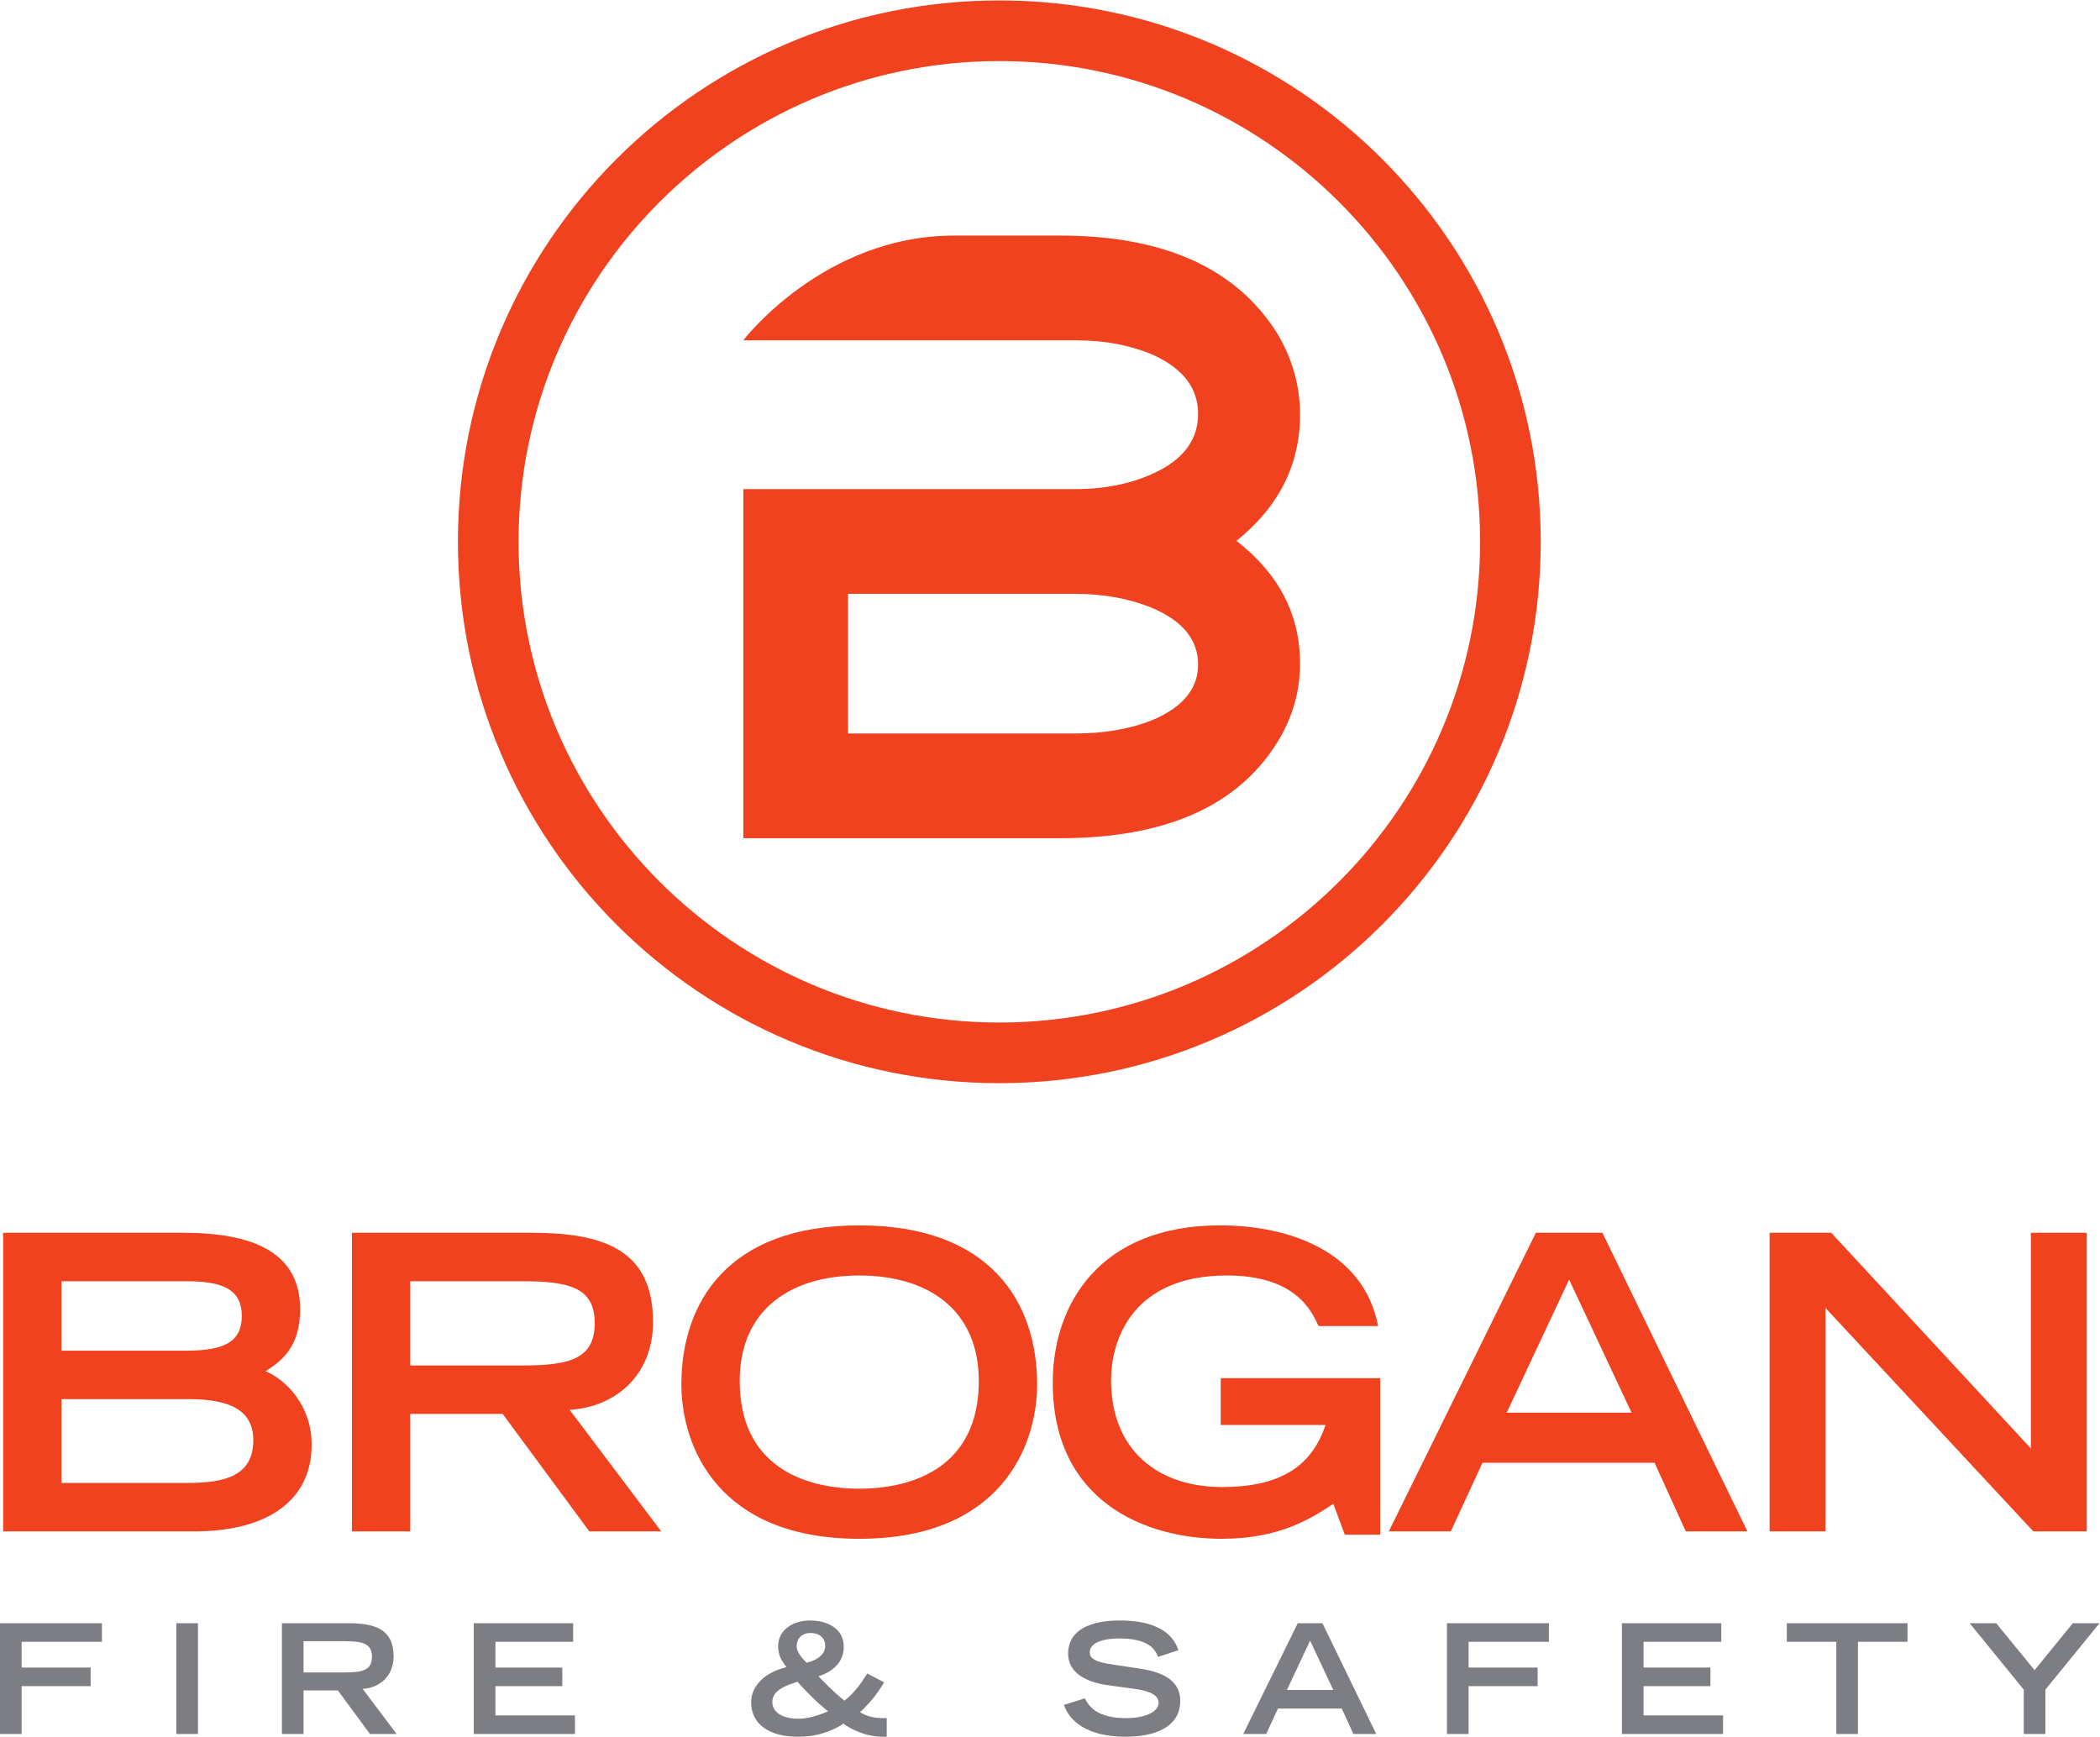
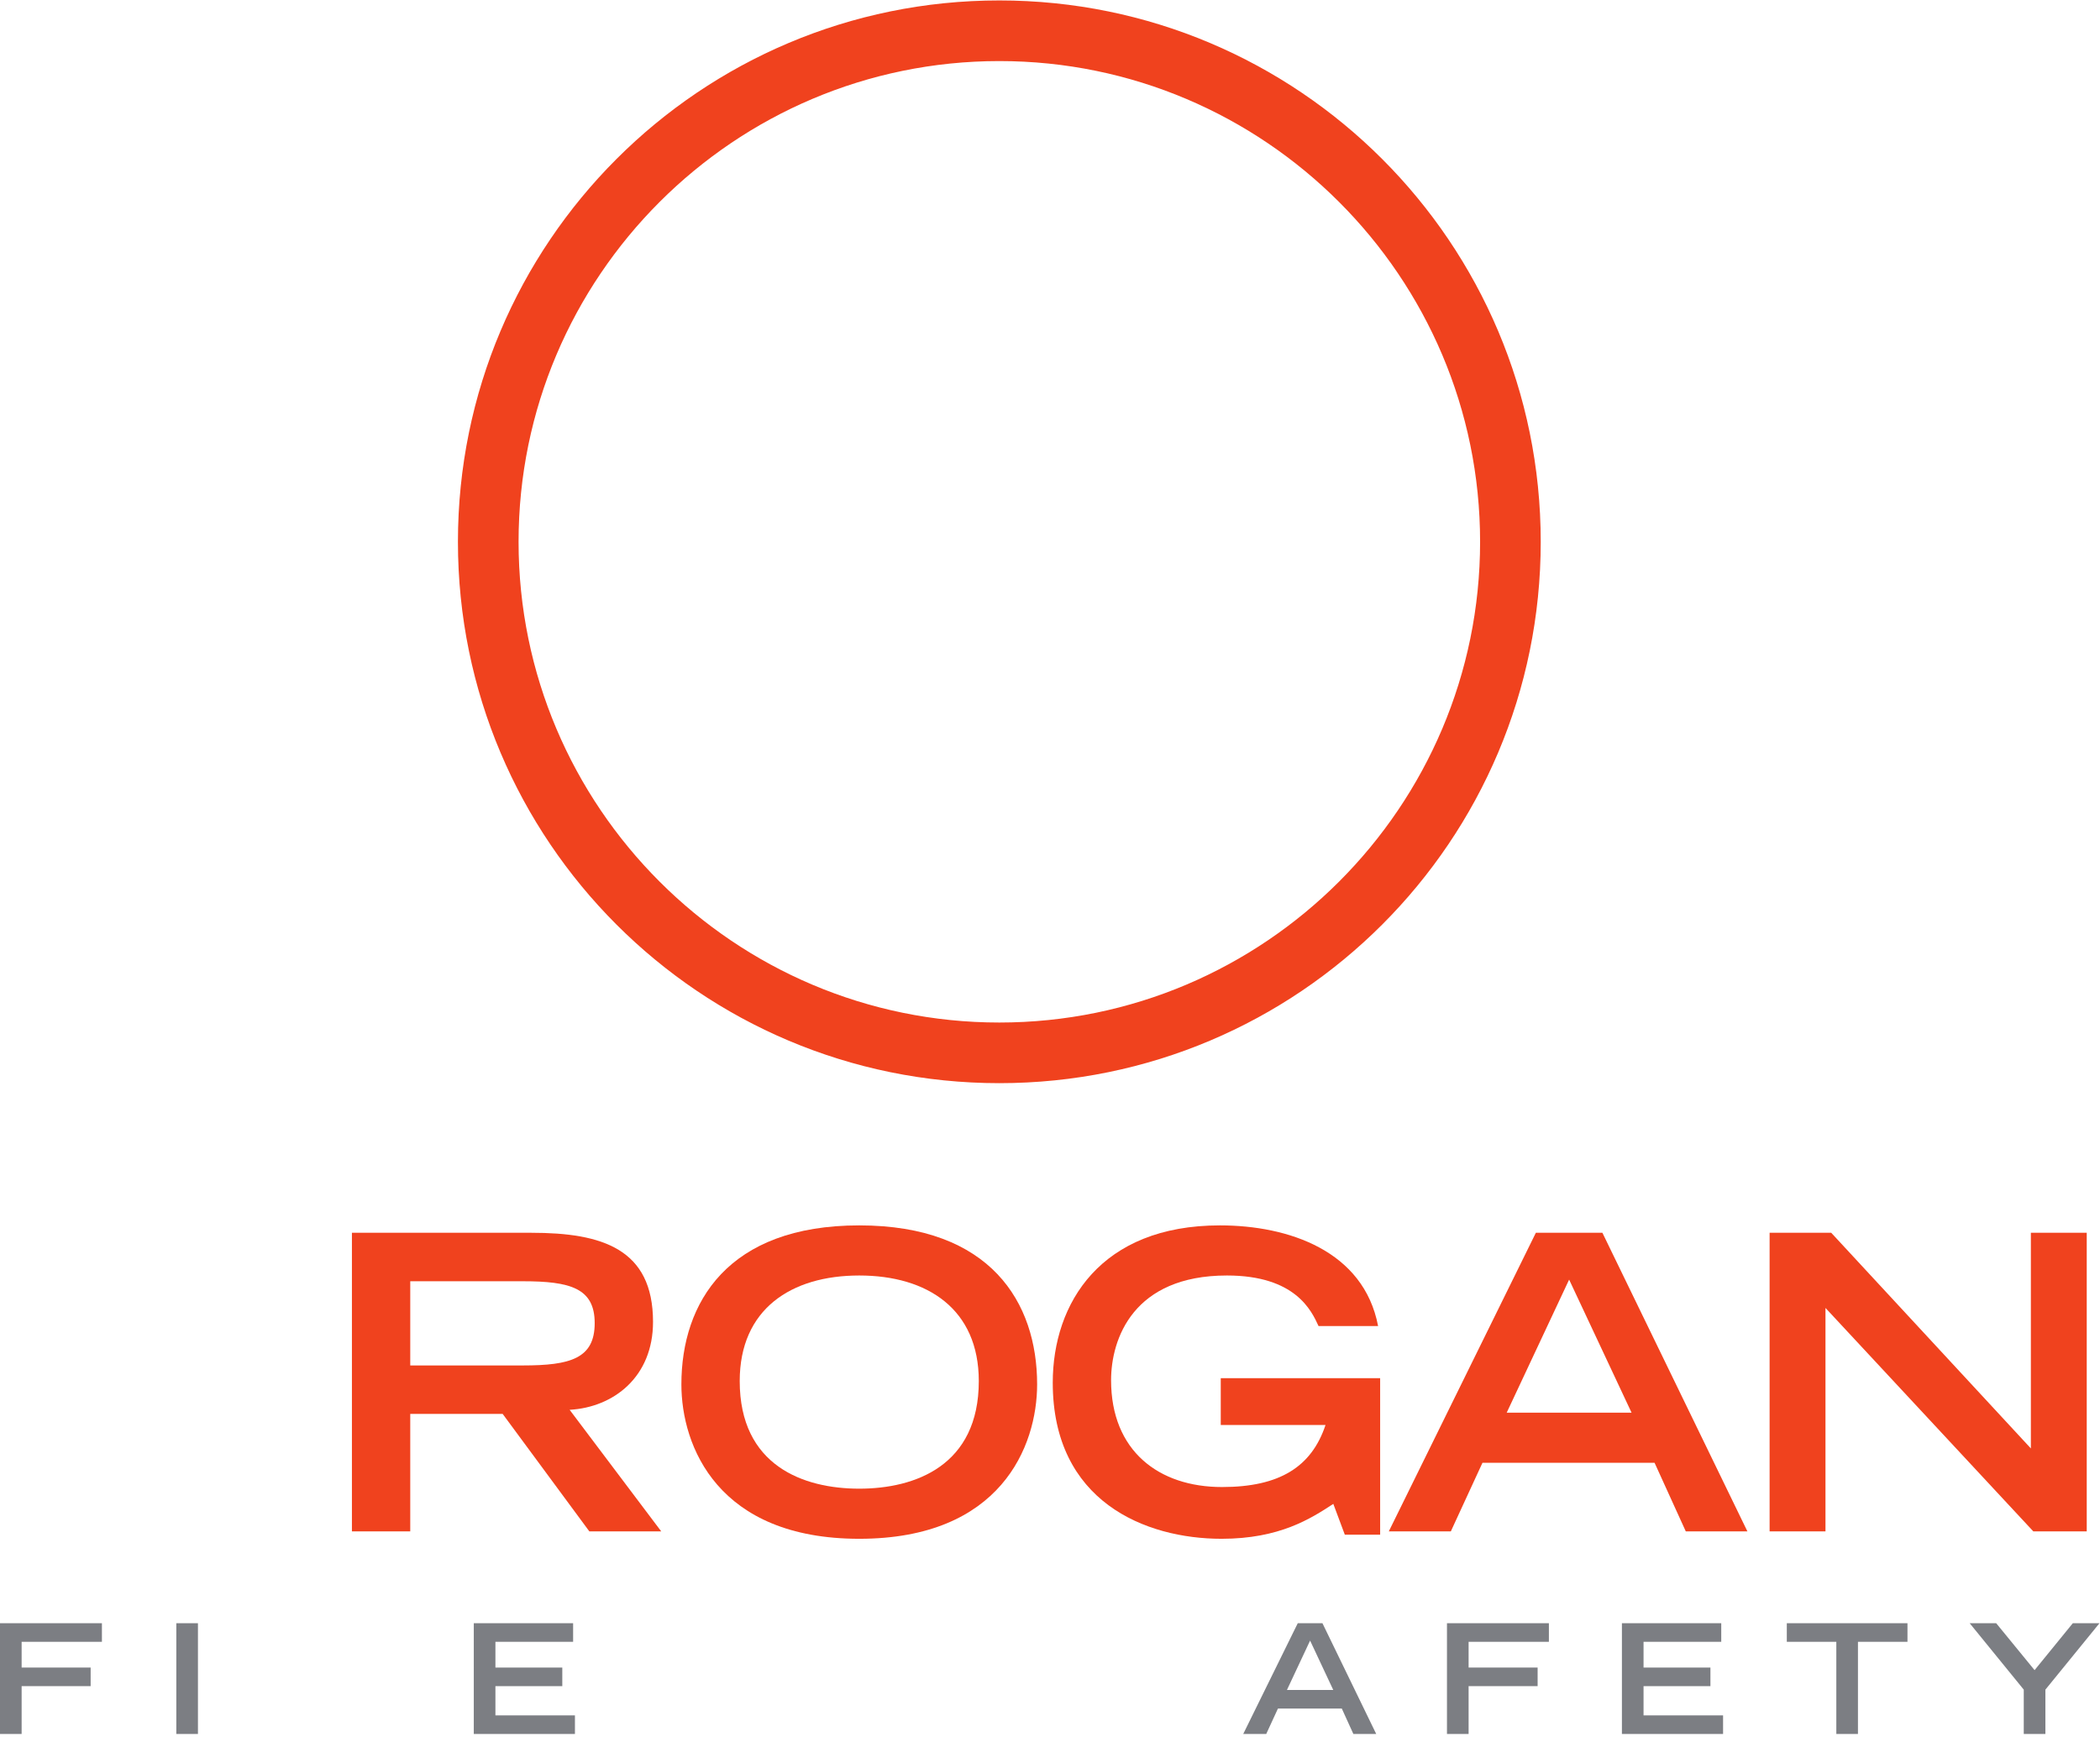
<svg xmlns="http://www.w3.org/2000/svg" xmlns:ns1="http://sodipodi.sourceforge.net/DTD/sodipodi-0.dtd" xmlns:ns2="http://www.inkscape.org/namespaces/inkscape" version="1.1" id="svg2" width="940.08" height="777.507" viewBox="0 0 940.08 777.507" ns1:docname="Brogan Logo EN - stacked.eps">
  <defs id="defs6" />
  <ns1:namedview id="namedview4" pagecolor="#ffffff" bordercolor="#000000" borderopacity="0.25" ns2:showpageshadow="2" ns2:pageopacity="0.0" ns2:pagecheckerboard="0" ns2:deskcolor="#d1d1d1" />
  <g id="g8" ns2:groupmode="layer" ns2:label="ink_ext_XXXXXX" transform="matrix(1.333,0,0,-1.333,0,777.507)">
    <g id="g10" transform="scale(0.1)">
      <path d="m 3356.03,5831.28 c -1004.15,0 -1818.16,-814.02 -1818.16,-1818.16 0,-1004.14 814.01,-1818.16 1818.16,-1818.16 1004.14,0 1818.15,814.02 1818.15,1818.16 0,1004.14 -814.01,1818.16 -1818.15,1818.16 z m 0,-203.62 c 890.26,0 1614.53,-724.28 1614.53,-1614.54 0,-890.26 -724.27,-1614.54 -1614.53,-1614.54 -890.26,0 -1614.54,724.28 -1614.54,1614.54 0,890.26 724.28,1614.54 1614.54,1614.54" style="fill:#f0421e;fill-opacity:1;fill-rule:nonzero;stroke:none" id="path12" />
-       <path d="m 632.723,852.352 c 124.16,0 217.961,24.828 217.961,143.457 0,104.841 -85.528,137.961 -217.961,137.961 H 206.449 V 852.352 Z m -5.524,444.188 c 128.305,0 184.864,31.74 184.864,115.88 0,85.53 -56.559,117.25 -184.864,117.25 H 206.449 V 1296.54 Z M 10.559,1692.47 H 614.797 c 235.887,0 393.153,-66.22 393.153,-256.59 0,-126.93 -62.071,-173.81 -115.884,-208.3 70.36,-30.36 154.504,-115.89 154.504,-246.951 0,-188.988 -150.359,-291.07 -394.535,-291.07 H 10.559 V 1692.47" style="fill:#f0421e;fill-opacity:1;fill-rule:nonzero;stroke:none" id="path14" />
      <path d="m 1755.72,1246.89 c 160.03,0 241.42,23.44 241.42,142.09 0,117.25 -81.39,140.69 -241.42,140.69 h -377.99 v -282.78 z m -573.87,445.58 h 602.85 c 237.27,0 408.34,-53.8 408.34,-299.36 0,-184.86 -132.44,-286.94 -280.05,-295.2 L 2220.62,689.559 H 1979.21 L 1688.13,1084.1 h -310.4 V 689.559 H 1181.85 V 1692.47" style="fill:#f0421e;fill-opacity:1;fill-rule:nonzero;stroke:none" id="path16" />
      <path d="m 3287.06,1194.46 c 0,241.42 -172.45,354.55 -401.44,354.55 -229,0 -401.45,-113.13 -401.45,-354.55 0,-284.179 213.83,-361.421 401.45,-361.421 187.61,0 401.44,77.242 401.44,361.421 z m -401.44,522.84 c 441.44,0 597.33,-259.34 597.33,-533.87 0,-208.301 -122.78,-518.7 -597.33,-518.7 -474.56,0 -597.34,310.399 -597.34,518.7 0,274.53 155.89,533.87 597.34,533.87" style="fill:#f0421e;fill-opacity:1;fill-rule:nonzero;stroke:none" id="path18" />
      <path d="M 4634.9,1204.11 V 678.512 h -118.64 l -38.62,103.468 c -75.87,-49.648 -180.72,-117.25 -375.22,-117.25 -256.6,0 -566.99,125.54 -566.99,524.21 0,267.62 161.41,528.36 561.46,528.36 230.38,0 482.84,-85.53 531.12,-337.98 h -200.03 c -23.46,51.04 -77.26,169.69 -307.63,169.69 -314.53,0 -389.03,-212.46 -389.03,-351.79 0,-237.271 160.03,-358.681 372.48,-358.681 193.12,0 300.72,67.609 347.63,208.311 h -351.78 v 157.26 h 535.25" style="fill:#f0421e;fill-opacity:1;fill-rule:nonzero;stroke:none" id="path20" />
      <path d="m 5479.25,1088.23 -209.69,446.97 -209.69,-446.97 z m -321.43,604.24 H 5381.3 L 5868.27,689.559 H 5661.35 L 5556.5,919.941 H 4978.49 L 4872.26,689.559 h -208.31 l 493.87,1002.911" style="fill:#f0421e;fill-opacity:1;fill-rule:nonzero;stroke:none" id="path22" />
      <path d="m 5942.83,1692.47 h 206.92 l 670.46,-724.259 v 724.259 h 187.61 V 689.559 H 6828.48 L 6130.44,1440.02 V 689.559 H 5942.83 V 1692.47" style="fill:#f0421e;fill-opacity:1;fill-rule:nonzero;stroke:none" id="path24" />
-       <path d="m 3869.4,3413.99 c -75.03,-29.74 -161.11,-44.61 -257.69,-44.61 h -763.74 v 468.93 h 763.38 c 94.9,0 180.8,-15.8 257.94,-47.37 102.76,-43.55 154.22,-106.96 154.22,-190.1 0,-81 -51.46,-143.48 -154.11,-186.85 z m 283.03,602.38 c 142.37,114.5 213.49,255.75 213.49,423.71 0,98.71 -26.76,191.66 -80.06,278.55 -138.35,215.26 -380.44,322.96 -726.12,322.96 0,0 -55.57,0 -355.38,0 -439.72,0 -708.13,-351.71 -708.13,-351.71 h 1115.48 c 98.68,0 186.53,-16.83 263.65,-50.44 98.8,-45.75 148.15,-111.21 148.15,-196.5 0,-87.11 -49.35,-153.62 -148.35,-199.29 -77.08,-35.78 -165.04,-53.54 -263.81,-53.54 l -1115.12,-0.03 V 3017.64 h 1063.51 c 363.63,0 610.51,113.59 741.03,340.87 43.3,77.04 65.15,158.9 65.15,245.98 0,163.83 -71.12,301.14 -213.49,411.88" style="fill:#f0421e;fill-opacity:1;fill-rule:nonzero;stroke:none" id="path26" />
      <path d="M 0,381.172 H 342.273 V 318.75 H 72.644 V 232.27 H 304.418 V 169.859 H 72.644 V 9.211 L 0,9.211 V 381.172" style="fill:#7c7e83;fill-opacity:1;fill-rule:nonzero;stroke:none" id="path28" />
      <path d="m 592.117,381.172 h 72.645 V 9.211 H 592.117 V 381.172" style="fill:#7c7e83;fill-opacity:1;fill-rule:nonzero;stroke:none" id="path30" />
-       <path d="m 1159.63,215.898 c 59.35,0 89.53,8.711 89.53,52.704 0,43.5 -30.18,52.179 -89.53,52.179 H 1019.42 V 215.898 Z M 946.773,381.172 h 223.597 c 87.98,0 151.43,-19.981 151.43,-111.031 0,-68.551 -49.11,-106.422 -103.86,-109.5 L 1332.03,9.211 h -89.52 L 1134.55,155.539 H 1019.42 V 9.211 H 946.773 V 381.172" style="fill:#7c7e83;fill-opacity:1;fill-rule:nonzero;stroke:none" id="path32" />
      <path d="m 1591.11,381.172 h 333.58 V 318.75 h -260.93 v -86.48 h 224.59 V 169.859 H 1663.76 V 71.629 h 267.05 V 9.211 h -339.7 V 381.172" style="fill:#7c7e83;fill-opacity:1;fill-rule:nonzero;stroke:none" id="path34" />
-       <path d="m 2721.57,252.23 c 24.57,8.192 49.62,24.559 49.62,52.692 0,27.637 -20.46,43.496 -48.61,43.496 -28.14,0 -47.06,-16.898 -47.06,-45.02 0,-17.386 13.81,-33.757 24.57,-46.046 l 9.19,-8.704 z M 2679.1,60.379 c 30.18,0 56.78,7.672 84.93,17.902 l 16.37,7.16 -16.37,13.797 c -21.47,17.922 -45.53,41.453 -72.14,70.114 l -13.8,15.359 -14.32,-5.129 c -28.68,-9.211 -70.11,-26.094 -70.11,-62.422 0,-43.988 50.14,-56.781 85.44,-56.781 z M 2965.09,0 c -58.81,0 -108.46,25.578 -133.01,44.012 L 2814.67,32.738 C 2767.61,9.211 2731.29,0 2678.09,0 c -92.62,0 -155.55,40.941 -155.55,115.641 0,59.339 51.68,98.23 102.83,113.558 l 15.86,4.621 -8.68,11.758 c -14.83,19.953 -19.44,40.434 -19.44,57.82 0,57.793 53.2,86.961 106.91,86.961 56.8,0 113.59,-25.558 113.59,-88.507 0,-56.274 -42.98,-83.891 -79.3,-97.192 l -5.61,-2.058 4.59,-4.594 c 22.5,-23.028 47.07,-47.598 70.6,-67.039 l 11.77,-9.719 4.6,3.578 c 28.15,22.012 53.2,56.801 68.05,80.844 l 4.11,6.648 56.78,-29.672 -4.11,-6.648 c -18.4,-30.18 -38.89,-56.27 -64.47,-81.859 l -12.26,-11.25 c 20.96,-15.351 52.69,-20.48 76.22,-20.48 h 13.33 V 0 h -12.82" style="fill:#7c7e83;fill-opacity:1;fill-rule:nonzero;stroke:none" id="path36" />
-       <path d="m 3888.9,268.09 c -11.76,33.25 -41.96,61.91 -130.47,61.91 -49.11,0 -98.74,-12.289 -98.74,-46.559 0,-15.863 9.19,-32.742 83.39,-41.953 l 88,-13.297 c 83.4,-12.8 132.5,-45.031 132.5,-107.453 C 3963.58,32.738 3879.69,0 3780.44,0 3620.81,0 3581.92,78.781 3573.21,106.93 l 70.11,22.011 c 13.3,-27.132 40.94,-66.531 139.17,-66.531 59.35,0 108.44,19.449 108.44,51.68 0,24.039 -27.62,39.898 -80.82,46.551 l -89.04,12.289 c -85.95,11.781 -134.02,49.109 -134.02,105.898 0,111.531 144.78,111.531 173.44,111.531 160.14,0 187.75,-74.168 196.97,-99.757 L 3888.9,268.09" style="fill:#7c7e83;fill-opacity:1;fill-rule:nonzero;stroke:none" id="path38" />
      <path d="M 4477.45,157.059 4399.67,322.84 4321.9,157.059 Z m -119.22,224.113 h 82.89 L 4621.72,9.211 h -76.75 L 4506.1,94.648 H 4291.72 L 4252.35,9.211 h -77.26 L 4358.23,381.172" style="fill:#7c7e83;fill-opacity:1;fill-rule:nonzero;stroke:none" id="path40" />
      <path d="m 4859.32,381.172 h 342.27 V 318.75 h -269.62 v -86.48 h 231.77 V 169.859 H 4931.97 V 9.211 h -72.65 V 381.172" style="fill:#7c7e83;fill-opacity:1;fill-rule:nonzero;stroke:none" id="path42" />
      <path d="m 5446.83,381.172 h 333.59 V 318.75 h -260.94 v -86.48 h 224.59 V 169.859 H 5519.48 V 71.629 h 267.06 V 9.211 H 5446.83 V 381.172" style="fill:#7c7e83;fill-opacity:1;fill-rule:nonzero;stroke:none" id="path44" />
      <path d="m 6166.87,318.75 h -166.29 v 62.422 h 405.21 V 318.75 H 6239.51 V 9.211 h -72.64 V 318.75" style="fill:#7c7e83;fill-opacity:1;fill-rule:nonzero;stroke:none" id="path46" />
      <path d="m 6796.33,158.078 -181.61,223.094 h 89.02 l 128.92,-157.602 128.41,157.602 h 89.55 L 6868.98,158.078 V 9.211 h -72.65 V 158.078" style="fill:#7c7e83;fill-opacity:1;fill-rule:nonzero;stroke:none" id="path48" />
    </g>
  </g>
</svg>